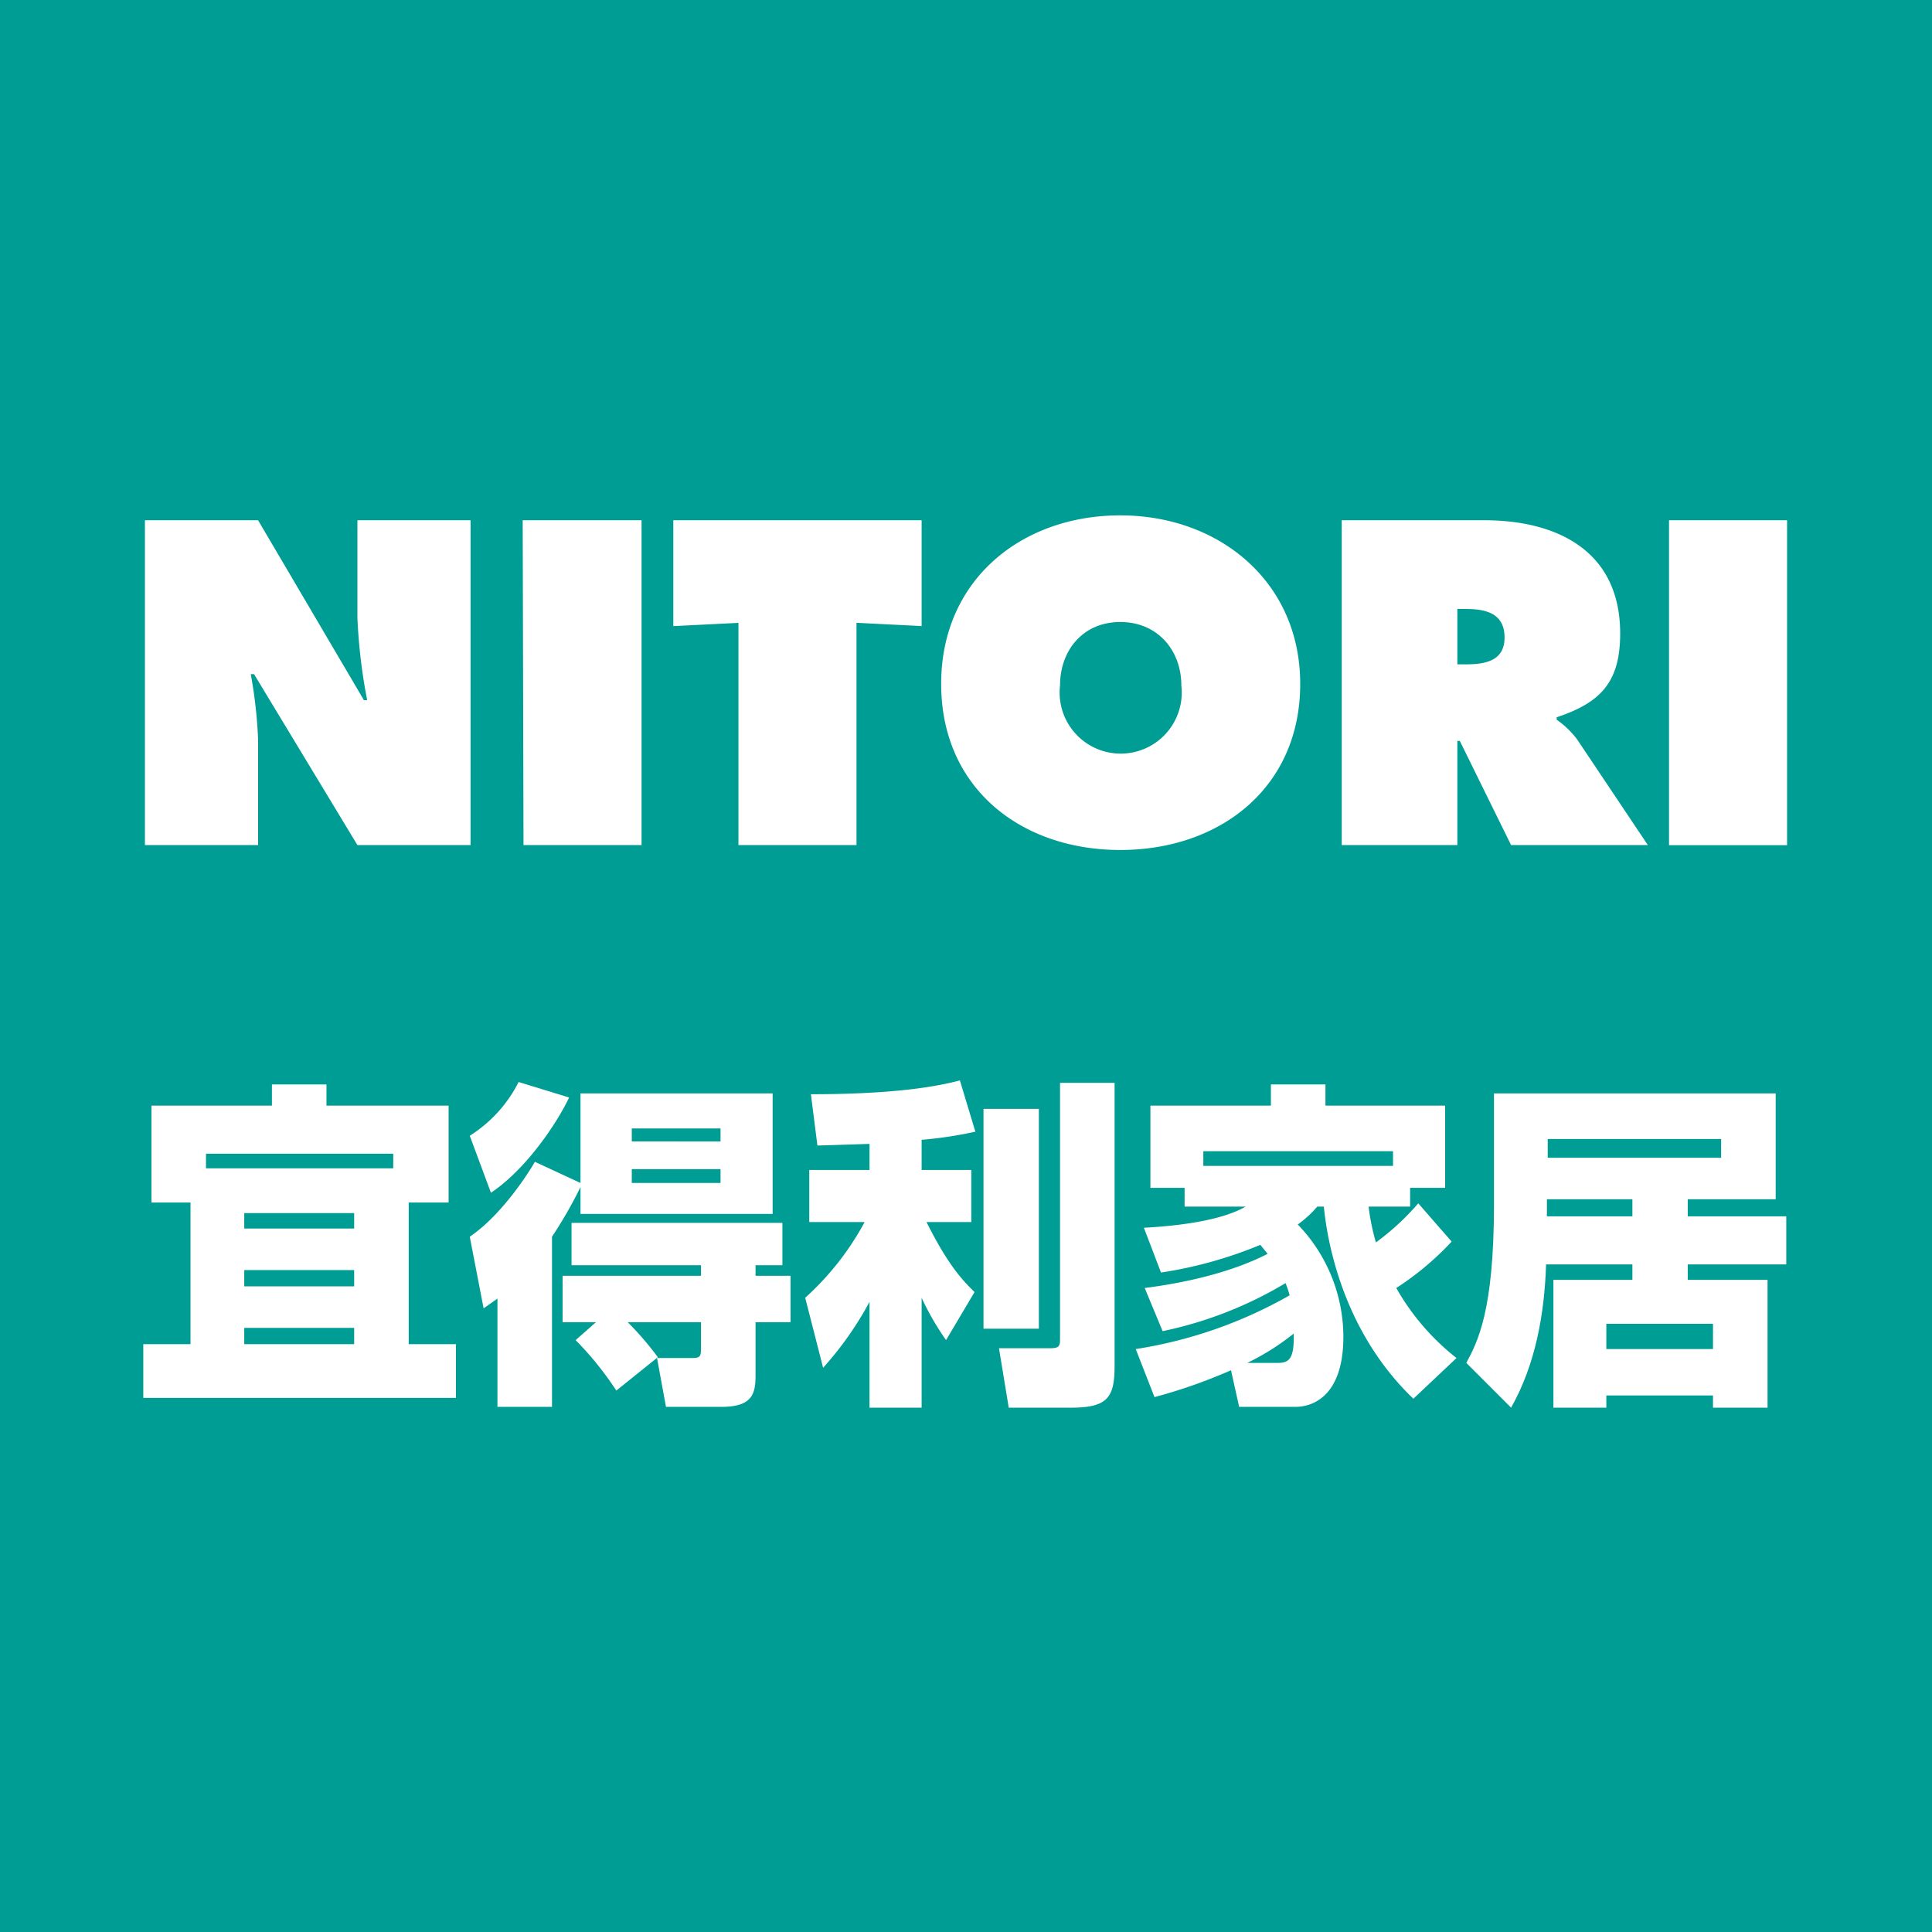
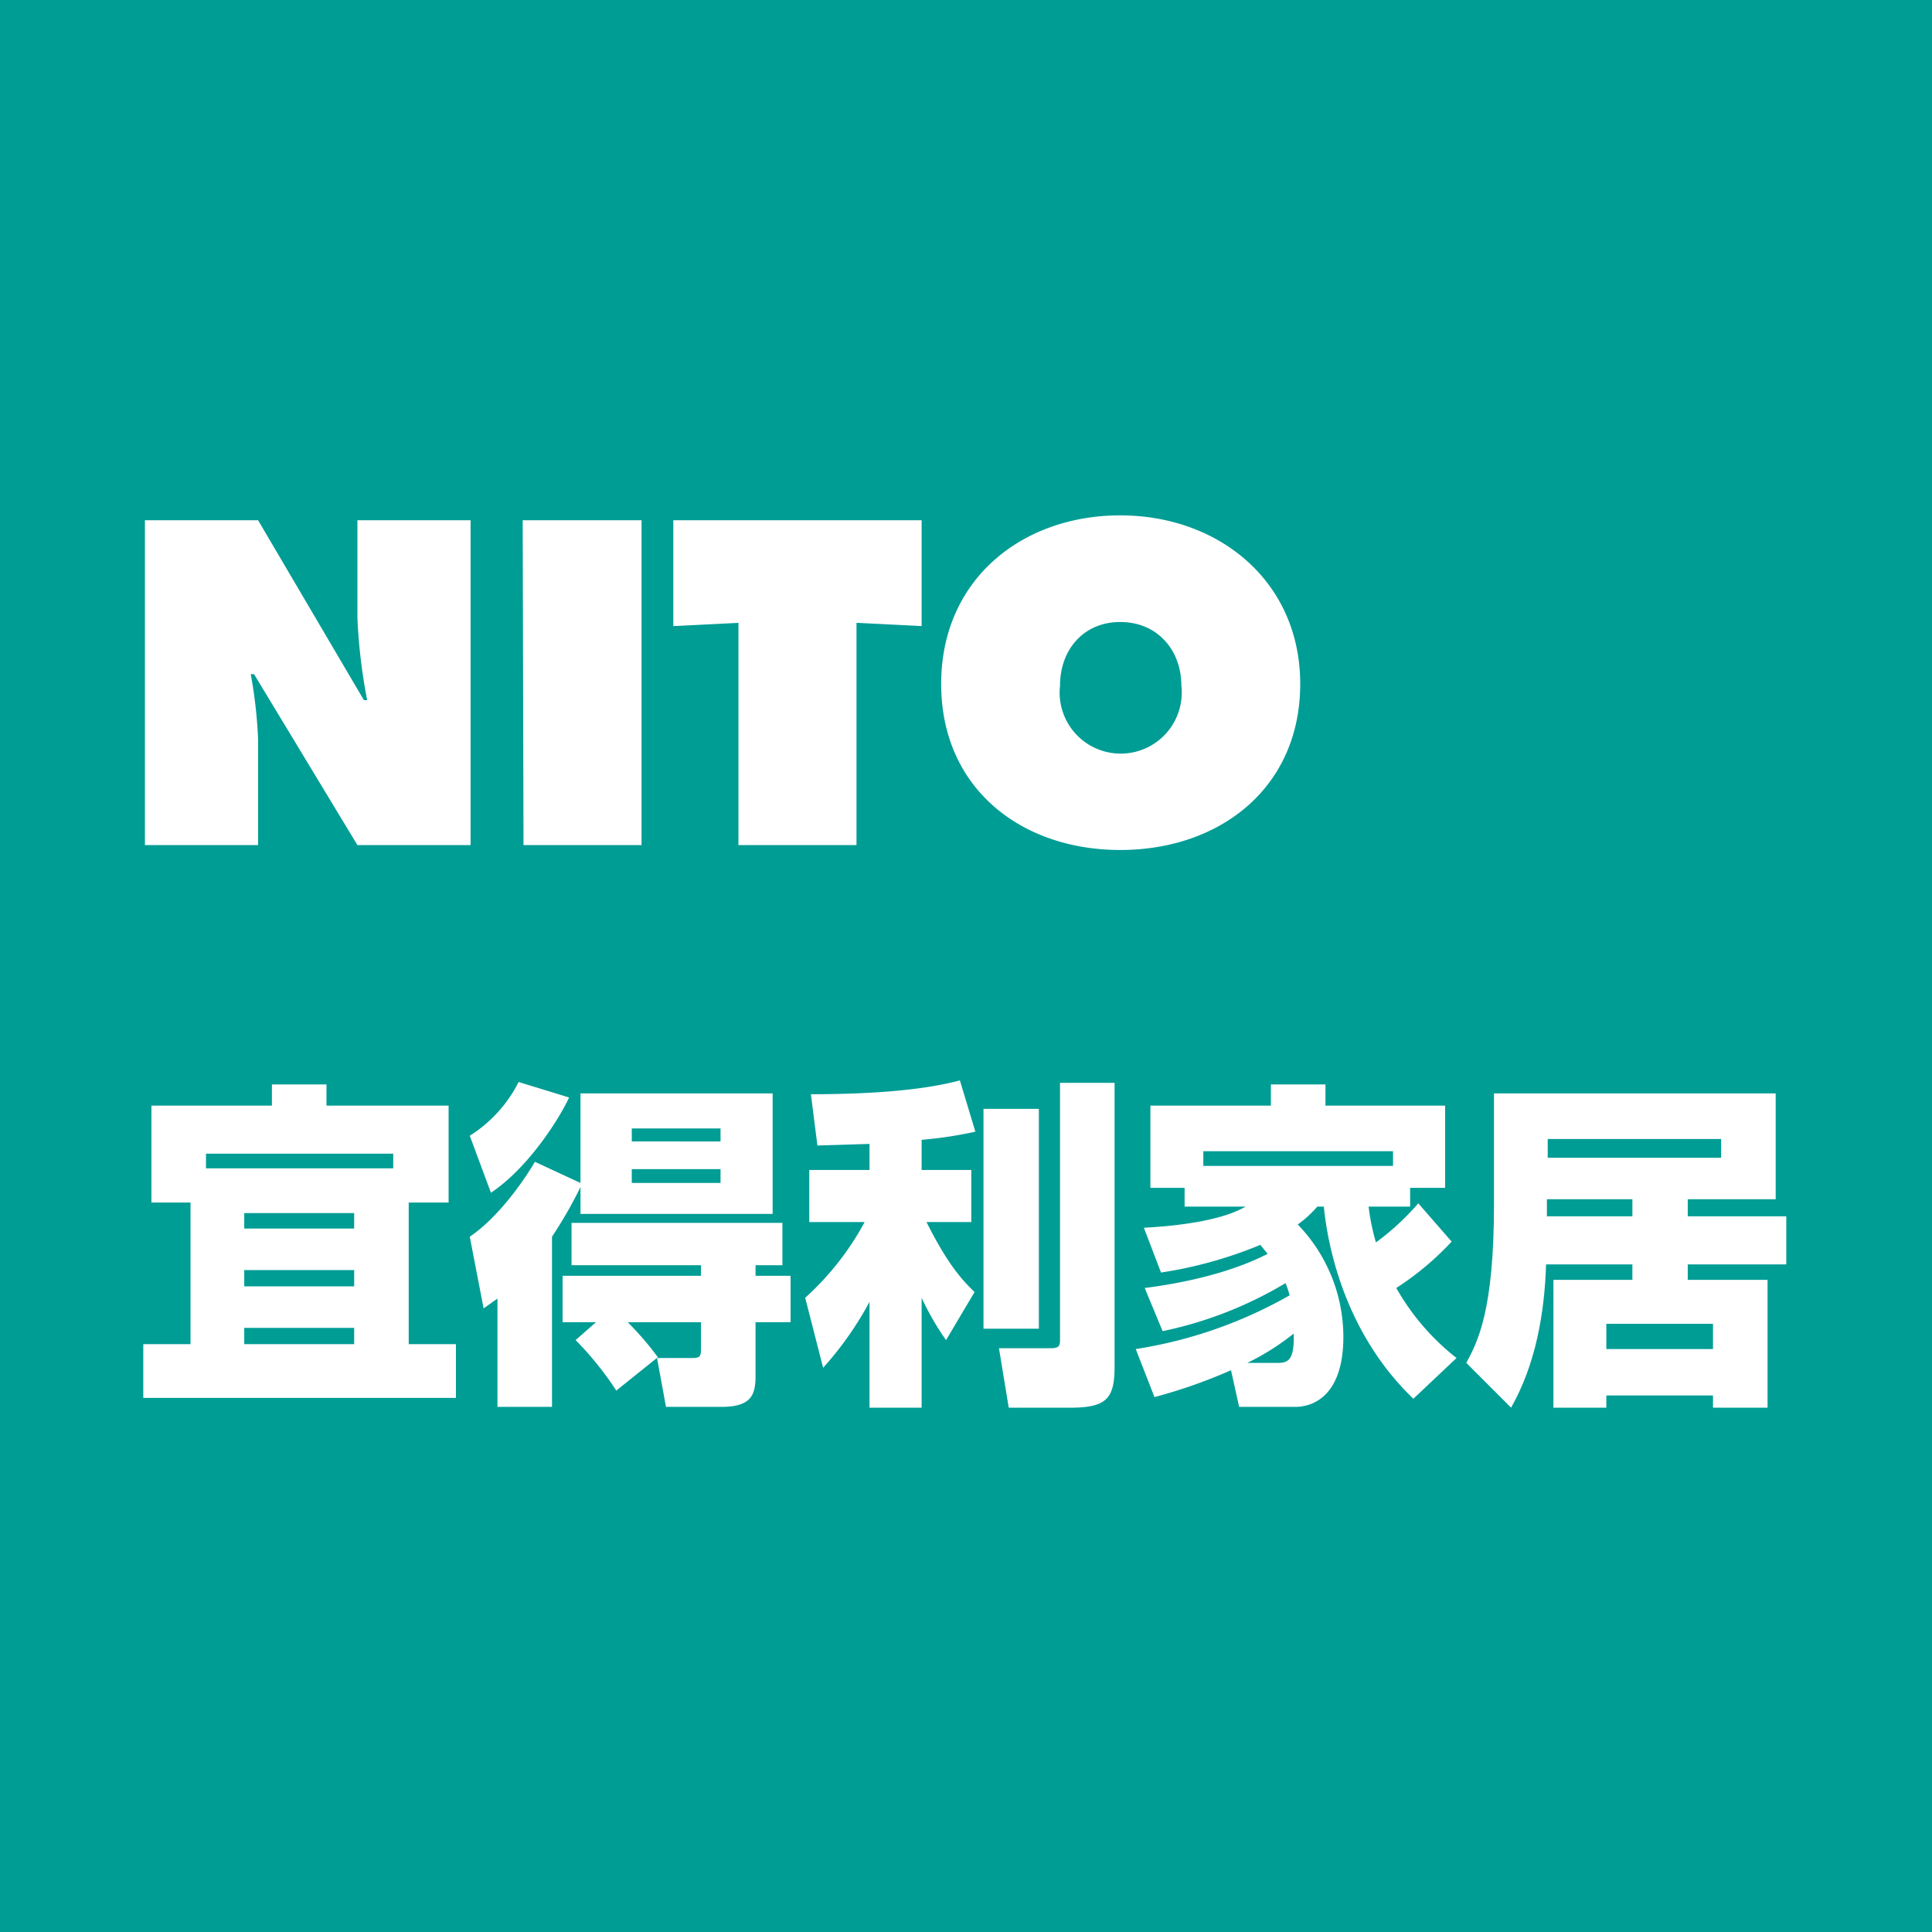
<svg xmlns="http://www.w3.org/2000/svg" width="237.3" height="237.3" viewBox="0 0 237.3 237.3">
  <g>
    <rect width="237.3" height="237.34" style="fill: #009d95" />
    <path d="M30,165.1H43.5v-2H30v2Zm0-7.1H43.5v-2H30v2Zm0-7.1H43.5V149H30v1.9Zm18.3-9.2h-23v1.8h23v-1.8Zm-24.9,6H18.6V135.8H33.4v-2.6h6.7v2.6h15v11.9H50.2v17.4H56v6.6H17.6v-6.6h5.8Z" style="fill: #fff" />
    <path d="M77.6,145.3H88.5v-1.7H77.6v1.7Zm0-5.1H88.5v-1.6H77.6v1.6Zm-4.4,22.2H69.1v-5.7h17v-1.3H70.2v-5.2H96.1v5.2H92.8v1.3h4.3v5.7H92.8V169c0,2.3-.5,3.8-4.2,3.8H81.8l-1.1-6H85c1,0,1.1-.2,1.1-1.2v-3.2h-9a38.1,38.1,0,0,1,3.7,4.3l-5.1,4.1a39.5,39.5,0,0,0-5-6.2l2.5-2.2Zm-1.9-16.6a53.2,53.2,0,0,1-3.5,6.1v20.9H61.1V159.5l-1.7,1.2-1.7-8.8c3.7-2.5,6.9-7.3,8-9.2l5.6,2.6v-11H94.9v14.8H71.3v-3.3Zm-13.6-6.3,2.6,7c4.5-3,8.3-8.9,9.6-11.7l-6.2-1.9A16.7,16.7,0,0,1,57.7,139.5Z" style="fill: #fff" />
    <path d="M136.9,133v34.8c0,3.9-.9,5.1-5.4,5.1h-7.6l-1.2-7.3H129c1.1,0,1.2-.3,1.2-1.1V133Zm-9.3,30.2v-27h-6.8v27Zm-20.8-22.7-6.4.2-.8-6.3c5.8,0,13.1-.3,18.3-1.7l1.9,6.3a49.9,49.9,0,0,1-6.6,1v3.7h6.1v6.4h-5.5c2.8,5.6,4.6,7.3,5.9,8.6l-3.5,5.9a33,33,0,0,1-3-5.2v13.5h-6.4v-13a41.2,41.2,0,0,1-5.7,8.1l-2.2-8.6a34.6,34.6,0,0,0,7.3-9.3H99.4v-6.4h7.4Z" style="fill: #fff" />
    <path d="M156.9,167.4c1.3,0,2.1-.3,2-3.6a30.2,30.2,0,0,1-5.7,3.6Zm14.2-26H147.8v1.8h23.3v-1.8Zm7.2,11.1a35.7,35.7,0,0,1-6.8,5.7,29.2,29.2,0,0,0,7.4,8.6l-5.3,5c-9.2-8.8-10.7-20.6-11-23.6h-.8a13.7,13.7,0,0,1-2.4,2.2,19.9,19.9,0,0,1,5.6,13.8c0,7-3.5,8.6-5.9,8.6h-6.9l-1-4.5a64.2,64.2,0,0,1-9.4,3.3l-2.3-5.9a55.3,55.3,0,0,0,18.9-6.6,12.6,12.6,0,0,0-.5-1.5,48.6,48.6,0,0,1-15.1,5.9l-2.2-5.3c7.8-1,12.6-2.9,15.1-4.2l-.9-1.1a51.9,51.9,0,0,1-12.2,3.4l-2.1-5.5c3.8-.2,9.4-.8,12.5-2.6h-7.5v-2.3h-4.2V135.8h14.8v-2.6h6.7v2.6h14.7v10.1h-4.3v2.3h-5.1a26.9,26.9,0,0,0,.9,4.4,30.7,30.7,0,0,0,5.2-4.8Z" style="fill: #fff" />
    <path d="M197.3,165.7h13.1v-3.1H197.3v3.1Zm-7.2-23.5h21.3v-2.3H190.1v2.3Zm10.4,5.1H190v2.1h10.5v-2.1Zm-10.6,8c-.2,6.1-1.3,12.3-4.3,17.6l-5.5-5.5c1.4-2.6,3.4-6.4,3.4-19.5V134.3h34.6v13H207.3v2.1h12.1v5.9H207.3v1.9h9.8v15.7h-6.7v-1.5H197.3v1.5h-6.5V157.2h9.7v-1.9Z" style="fill: #fff" />
    <path d="M17.8,63.9H31.7L44.7,86h.4a67.9,67.9,0,0,1-1.2-10.1v-12H57.8v39.9H43.9l-12.7-21h-.4a57.6,57.6,0,0,1,.9,8v13H17.8Z" style="fill: #fff" />
    <polygon points="64.2 63.9 78.8 63.9 78.8 103.8 64.3 103.8 64.2 63.9" style="fill: #fff" />
    <polygon points="82.7 63.9 113.2 63.9 113.2 76.9 105.2 76.5 105.2 103.8 90.7 103.8 90.7 76.5 82.7 76.9 82.7 63.9" style="fill: #fff" />
    <path d="M130.2,84.2a7.5,7.5,0,1,0,14.9,0c0-4.3-2.9-7.8-7.5-7.8s-7.4,3.5-7.4,7.8Zm29.5-.2c0,12.8-9.9,20.4-22.1,20.4s-22-7.6-22-20.4,9.9-20.7,22-20.7S159.7,71.4,159.7,84Z" style="fill: #fff" />
-     <path d="M179,81.6h1c2.4,0,4.8-.4,4.8-3.3s-2.2-3.5-4.7-3.5H179v6.8ZM164.8,63.9h17.5c9,0,16.7,3.8,16.7,13.9,0,6-2.4,8.5-7.8,10.3v.3a11.1,11.1,0,0,1,2.5,2.4l8.7,13H185.6L179.3,91H179v12.8H164.8Z" style="fill: #fff" />
-     <rect x="205" y="63.9" width="14.5" height="39.91" style="fill: #fff" />
  </g>
</svg>